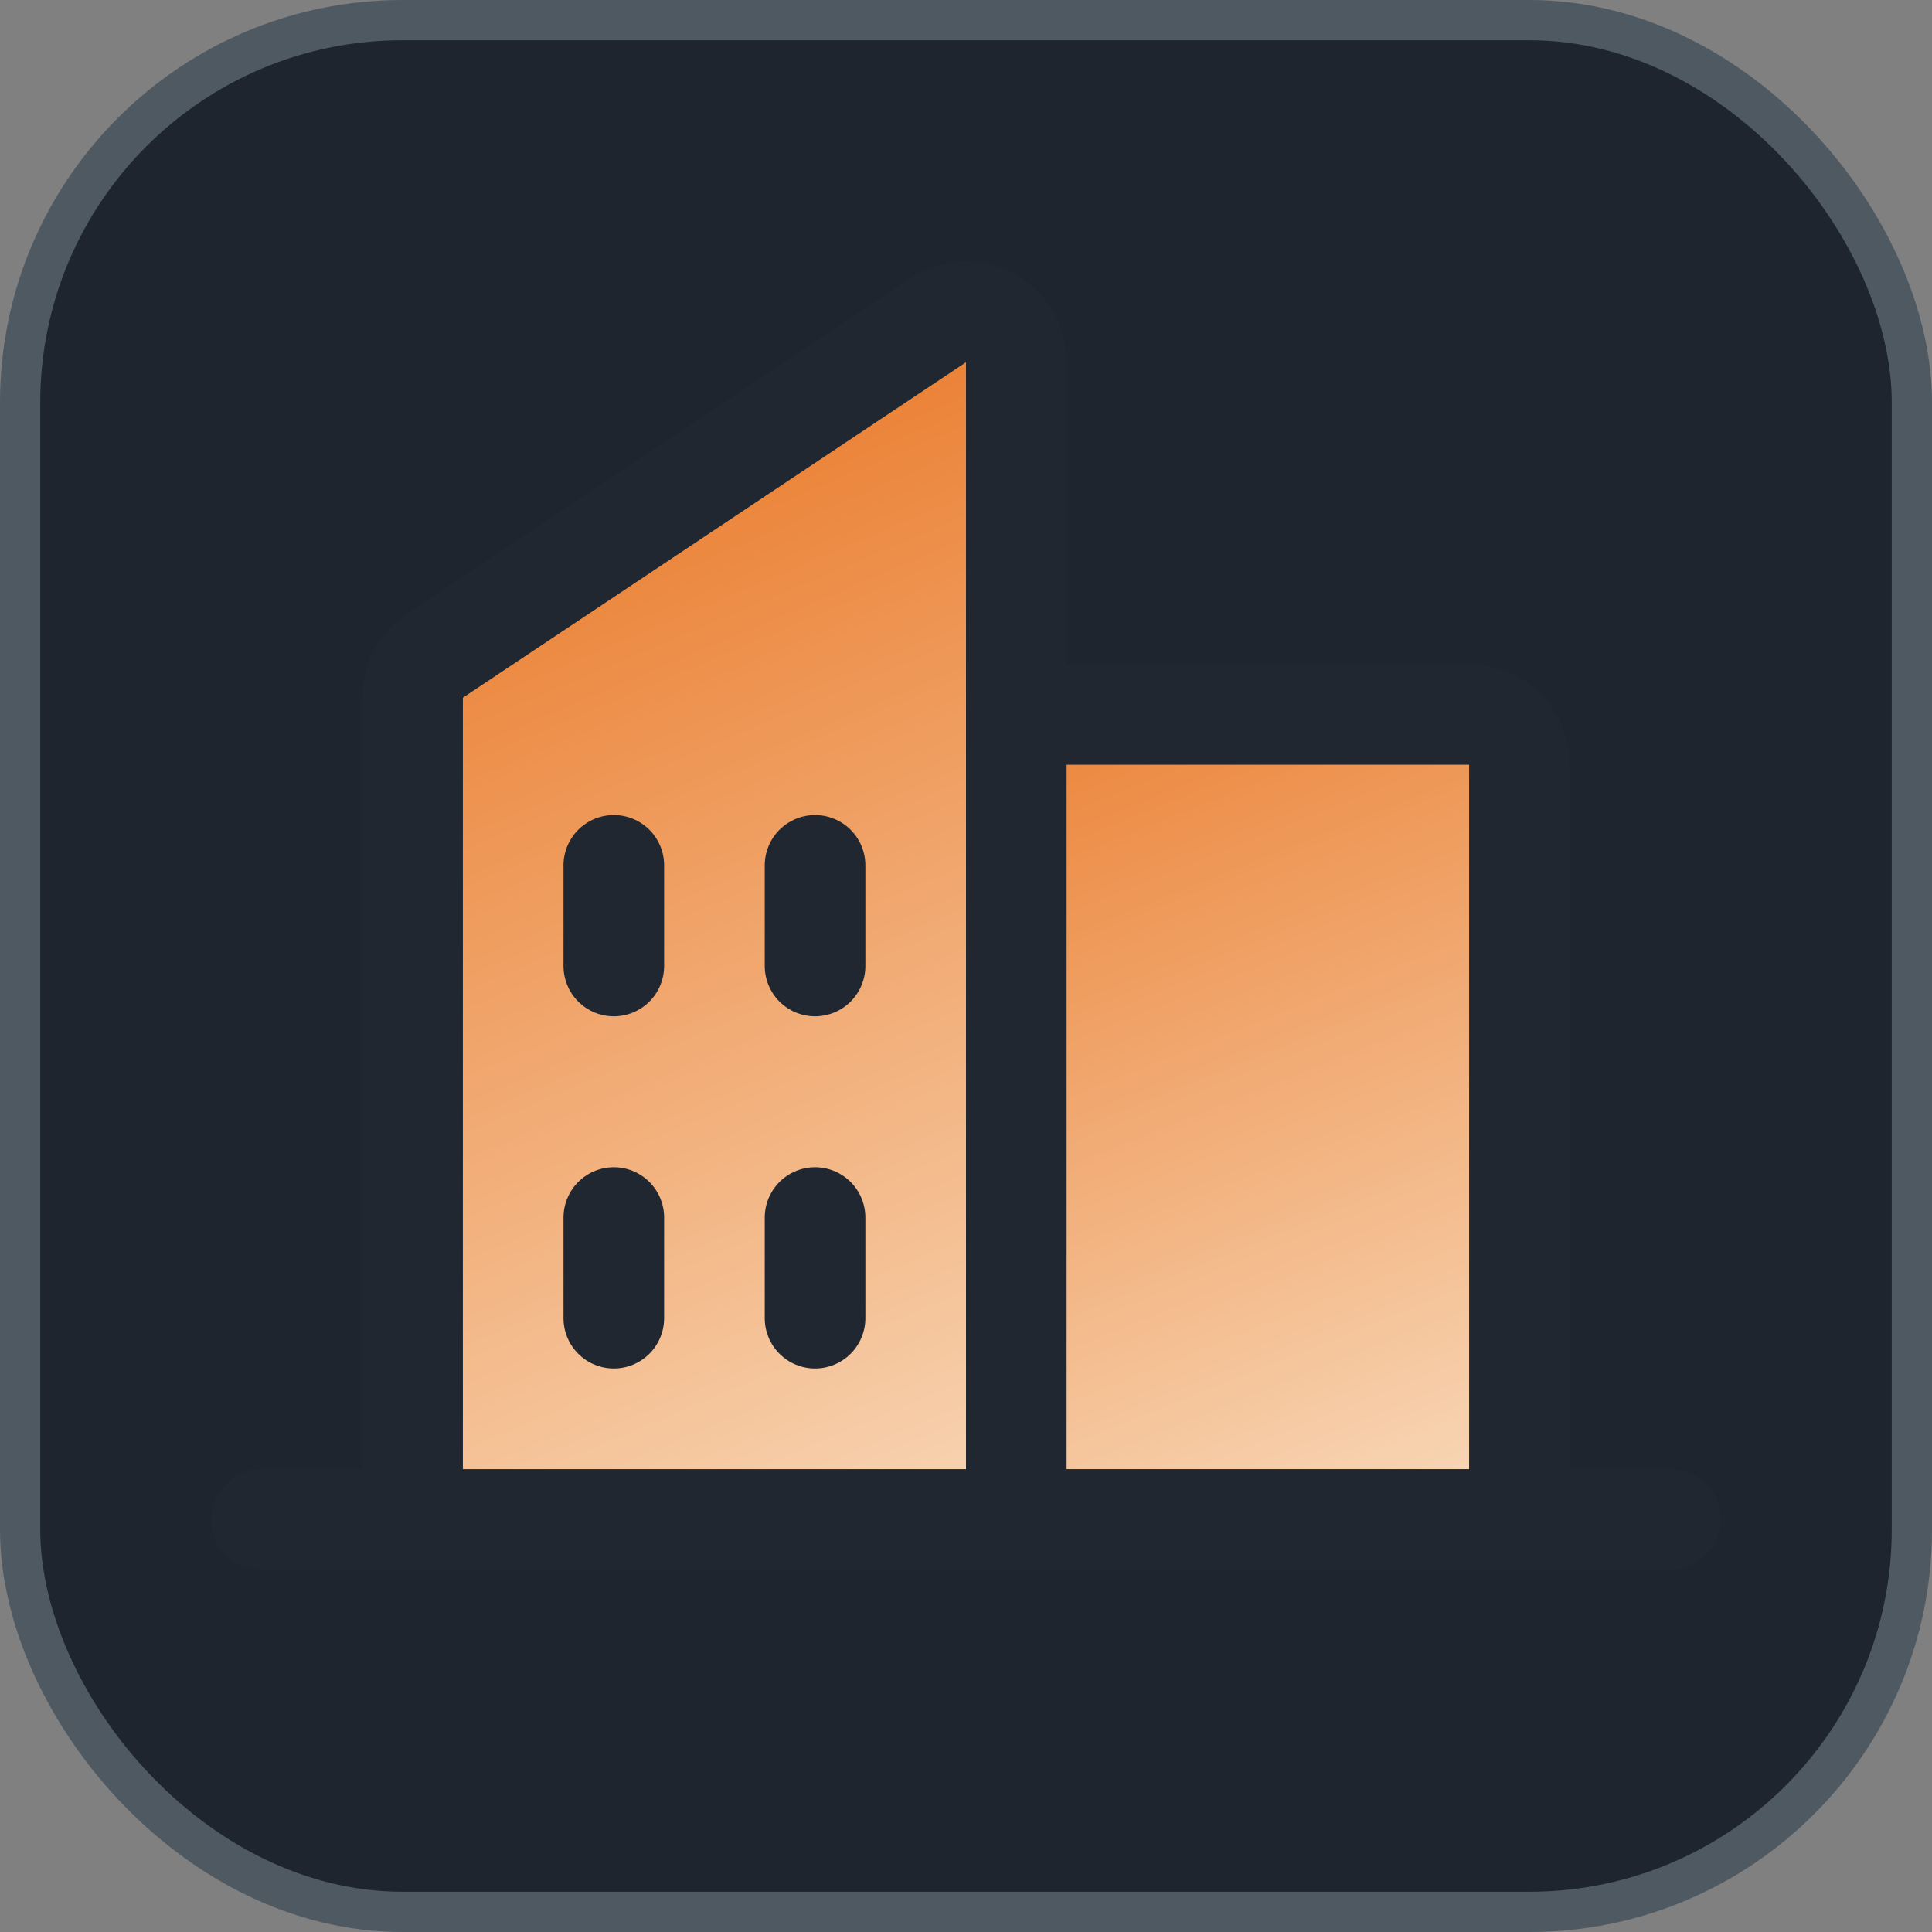
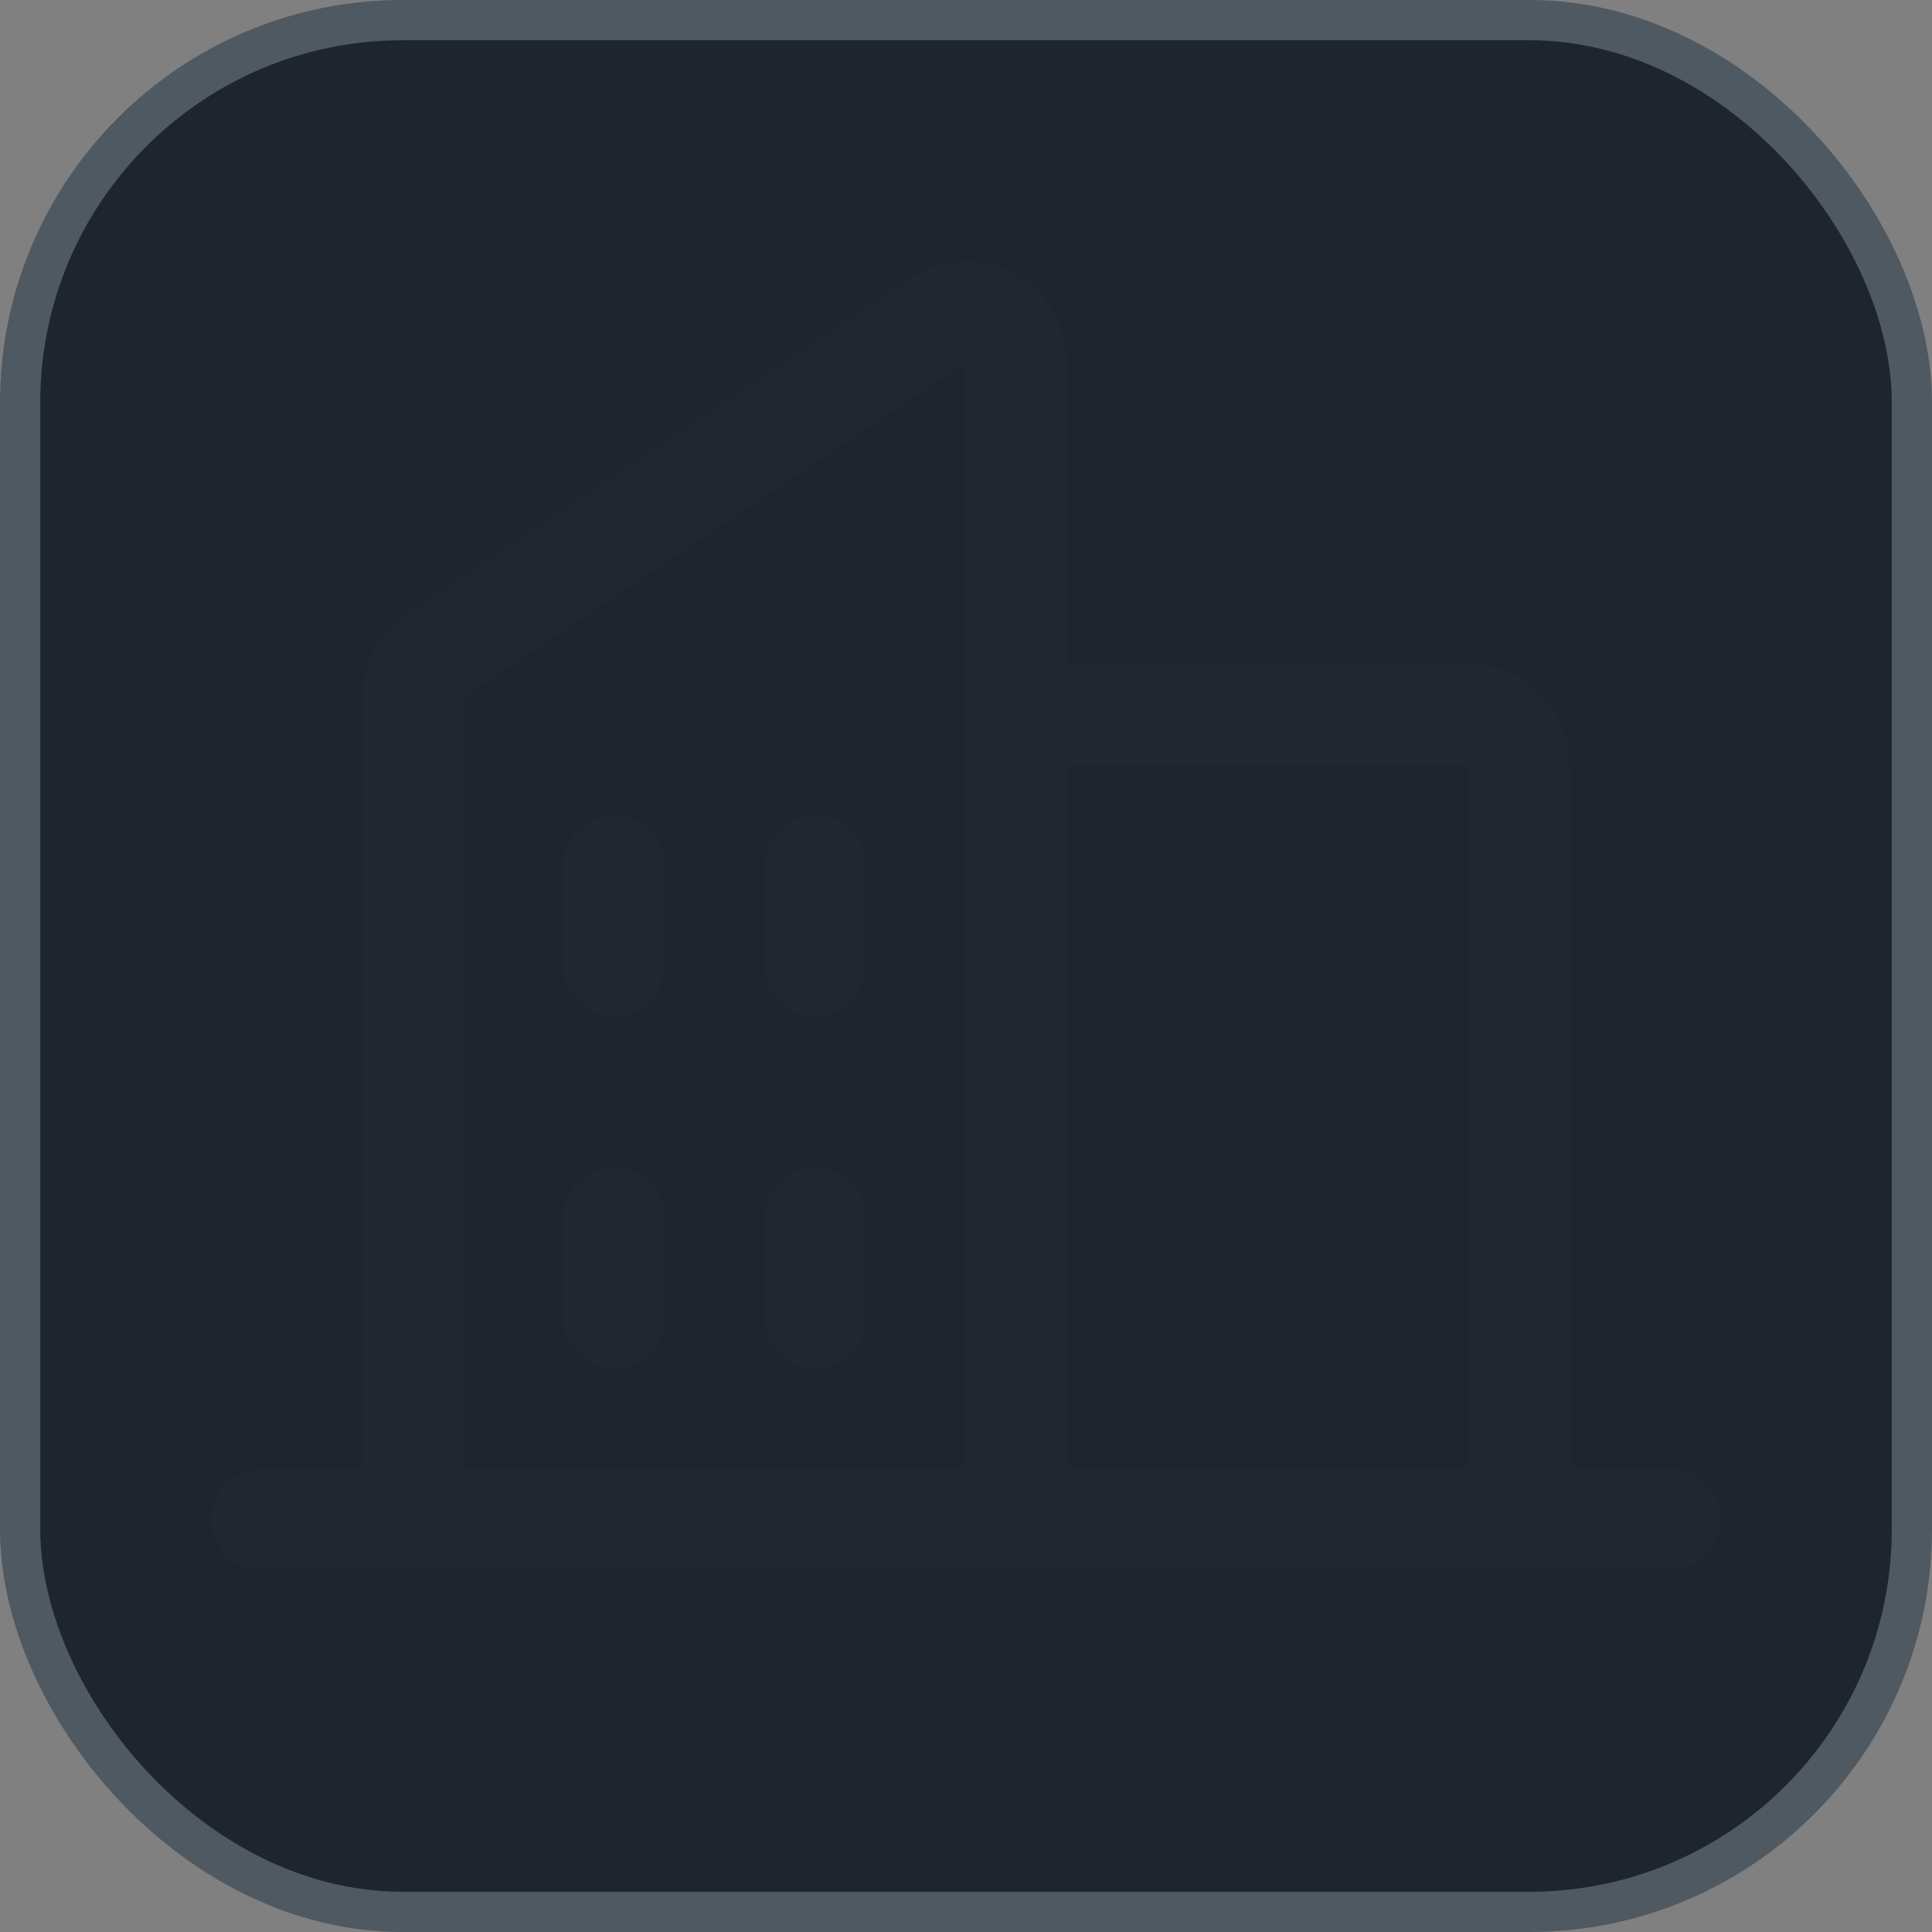
<svg xmlns="http://www.w3.org/2000/svg" width="48" height="48" viewBox="0 0 48 48" fill="none">
  <rect x="0" y="0" width="48" height="48" fill="#808080" stroke="none" />
  <rect x="0.5" y="0.5" width="47" height="47" rx="9.5" fill="#1E252F" stroke="#4F5962" />
  <path d="M41.5 36.5H39V19C39 18.337 38.737 17.701 38.268 17.232C37.799 16.763 37.163 16.5 36.5 16.5H26.5V9C26.5 8.547 26.378 8.103 26.145 7.714C25.913 7.326 25.579 7.008 25.18 6.794C24.781 6.581 24.331 6.479 23.879 6.501C23.427 6.523 22.989 6.667 22.613 6.919L10.113 15.25C9.77 15.479 9.489 15.789 9.294 16.152C9.1 16.516 8.999 16.922 9 17.334V36.5H6.5C6.168 36.5 5.851 36.632 5.616 36.866C5.382 37.1 5.25 37.418 5.25 37.75C5.25 38.081 5.382 38.399 5.616 38.634C5.851 38.868 6.168 39 6.5 39H41.5C41.831 39 42.15 38.868 42.384 38.634C42.618 38.399 42.75 38.081 42.75 37.75C42.75 37.418 42.618 37.1 42.384 36.866C42.15 36.632 41.831 36.5 41.5 36.5ZM36.5 19V36.5H26.5V19H36.5ZM11.5 17.334L24 9V36.5H11.5V17.334ZM21.5 21.5V24C21.5 24.331 21.368 24.649 21.134 24.884C20.899 25.118 20.581 25.25 20.25 25.25C19.919 25.25 19.601 25.118 19.366 24.884C19.132 24.649 19 24.331 19 24V21.5C19 21.168 19.132 20.851 19.366 20.616C19.601 20.382 19.919 20.25 20.25 20.25C20.581 20.25 20.899 20.382 21.134 20.616C21.368 20.851 21.5 21.168 21.5 21.5ZM16.5 21.5V24C16.5 24.331 16.368 24.649 16.134 24.884C15.899 25.118 15.582 25.25 15.25 25.25C14.918 25.25 14.601 25.118 14.366 24.884C14.132 24.649 14 24.331 14 24V21.5C14 21.168 14.132 20.851 14.366 20.616C14.601 20.382 14.918 20.25 15.25 20.25C15.582 20.25 15.899 20.382 16.134 20.616C16.368 20.851 16.5 21.168 16.5 21.5ZM16.5 30.25V32.75C16.5 33.081 16.368 33.399 16.134 33.634C15.899 33.868 15.582 34 15.25 34C14.918 34 14.601 33.868 14.366 33.634C14.132 33.399 14 33.081 14 32.75V30.25C14 29.918 14.132 29.601 14.366 29.366C14.601 29.132 14.918 29 15.25 29C15.582 29 15.899 29.132 16.134 29.366C16.368 29.601 16.5 29.918 16.5 30.25ZM21.5 30.25V32.75C21.5 33.081 21.368 33.399 21.134 33.634C20.899 33.868 20.581 34 20.25 34C19.919 34 19.601 33.868 19.366 33.634C19.132 33.399 19 33.081 19 32.75V30.25C19 29.918 19.132 29.601 19.366 29.366C19.601 29.132 19.919 29 20.25 29C20.581 29 20.899 29.132 21.134 29.366C21.368 29.601 21.5 29.918 21.5 30.25Z" fill="white" fill-opacity="0.01" />
-   <path fill-rule="evenodd" clip-rule="evenodd" d="M11.5 17.334L24 9V36.5H11.5V17.334ZM21.5 24V21.5C21.5 21.168 21.368 20.851 21.134 20.616C20.899 20.382 20.581 20.25 20.25 20.25C19.919 20.25 19.601 20.382 19.366 20.616C19.132 20.851 19 21.168 19 21.5V24C19 24.331 19.132 24.649 19.366 24.884C19.601 25.118 19.919 25.25 20.25 25.25C20.581 25.25 20.899 25.118 21.134 24.884C21.368 24.649 21.5 24.331 21.5 24ZM16.5 24V21.5C16.5 21.168 16.368 20.851 16.134 20.616C15.899 20.382 15.582 20.25 15.25 20.25C14.918 20.25 14.601 20.382 14.366 20.616C14.132 20.851 14 21.168 14 21.5V24C14 24.331 14.132 24.649 14.366 24.884C14.601 25.118 14.918 25.25 15.25 25.25C15.582 25.25 15.899 25.118 16.134 24.884C16.368 24.649 16.5 24.331 16.5 24ZM16.5 32.75V30.25C16.5 29.918 16.368 29.601 16.134 29.366C15.899 29.132 15.582 29 15.25 29C14.918 29 14.601 29.132 14.366 29.366C14.132 29.601 14 29.918 14 30.25V32.75C14 33.081 14.132 33.399 14.366 33.634C14.601 33.868 14.918 34 15.25 34C15.582 34 15.899 33.868 16.134 33.634C16.368 33.399 16.5 33.081 16.5 32.75ZM21.5 32.75V30.25C21.5 29.918 21.368 29.601 21.134 29.366C20.899 29.132 20.581 29 20.25 29C19.919 29 19.601 29.132 19.366 29.366C19.132 29.601 19 29.918 19 30.25V32.75C19 33.081 19.132 33.399 19.366 33.634C19.601 33.868 19.919 34 20.25 34C20.581 34 20.899 33.868 21.134 33.634C21.368 33.399 21.5 33.081 21.5 32.75Z" fill="url(#paint0_linear_2322_15523)" />
-   <path d="M36.5 19V36.5H26.5V19H36.5Z" fill="url(#paint1_linear_2322_15523)" />
  <defs>
    <linearGradient id="paint0_linear_2322_15523" x1="13.375" y1="12.75" x2="25.25" y2="40.875" gradientUnits="userSpaceOnUse">
      <stop stop-color="#EB8135" />
      <stop offset="1" stop-color="#F9DFC3" />
    </linearGradient>
    <linearGradient id="paint1_linear_2322_15523" x1="26.5" y1="16.5" x2="36.5" y2="41.5" gradientUnits="userSpaceOnUse">
      <stop stop-color="#EB8135" />
      <stop offset="0.933" stop-color="#F9DFC3" />
    </linearGradient>
  </defs>
</svg>